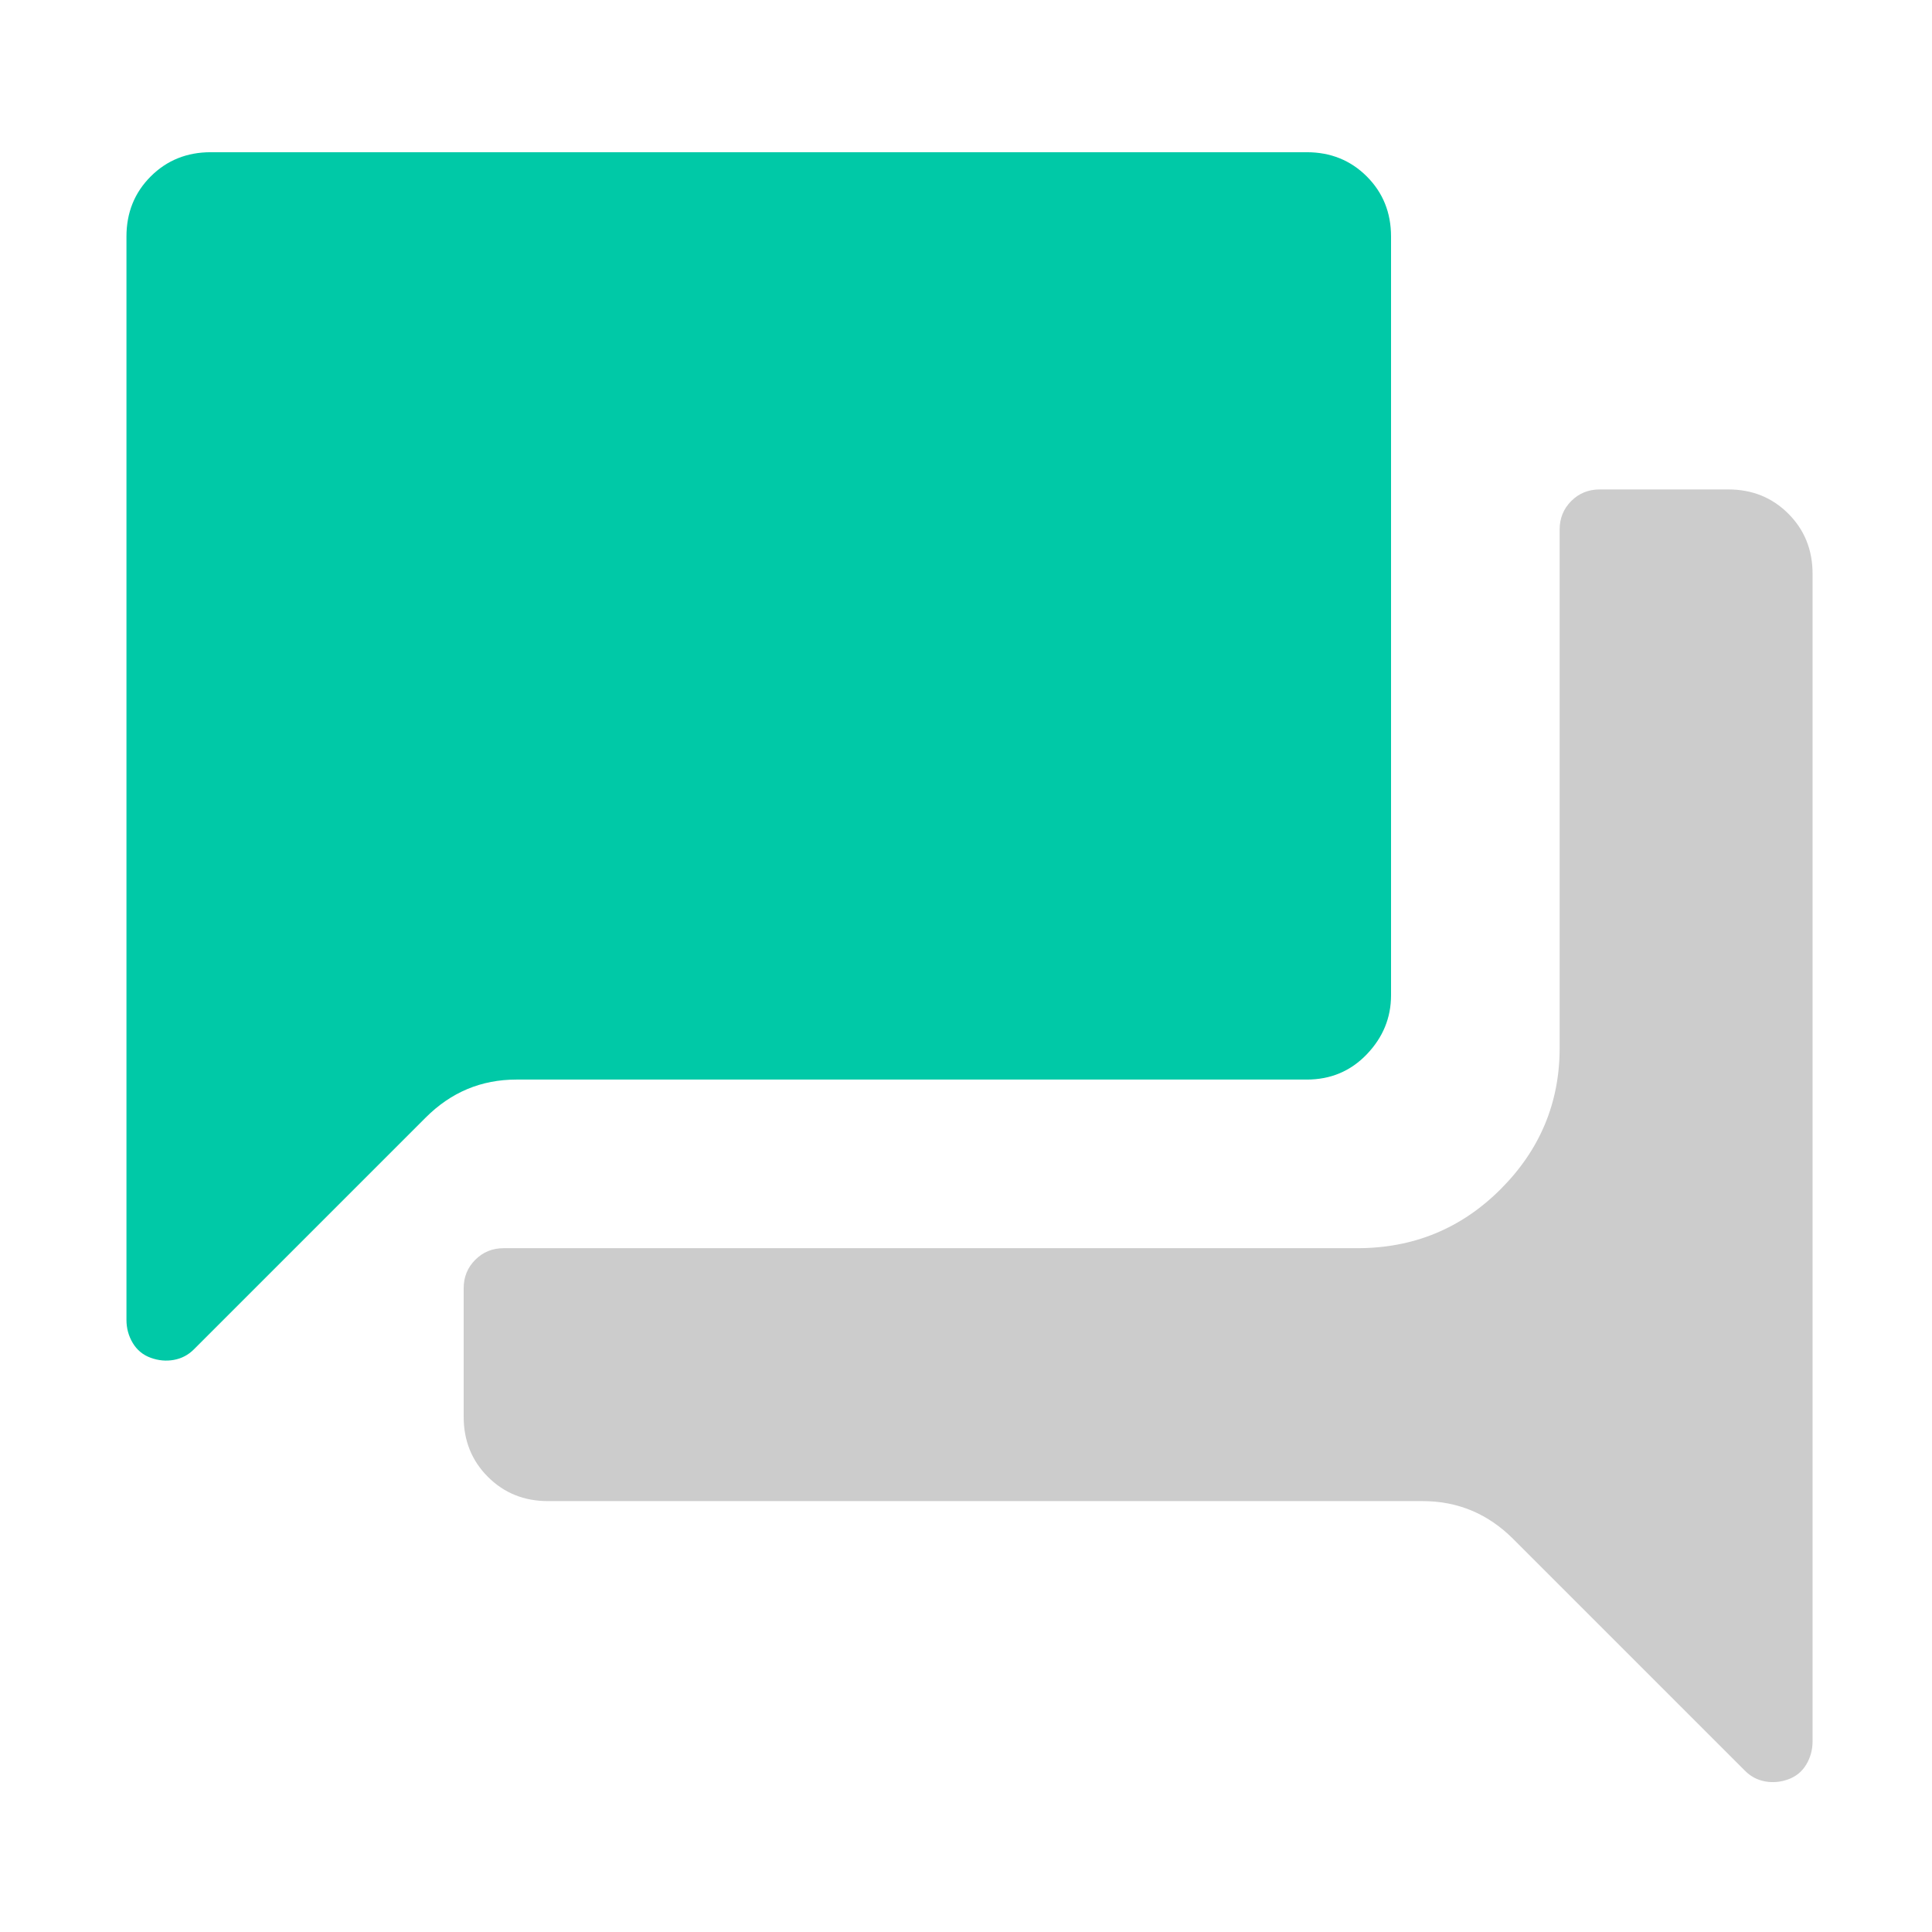
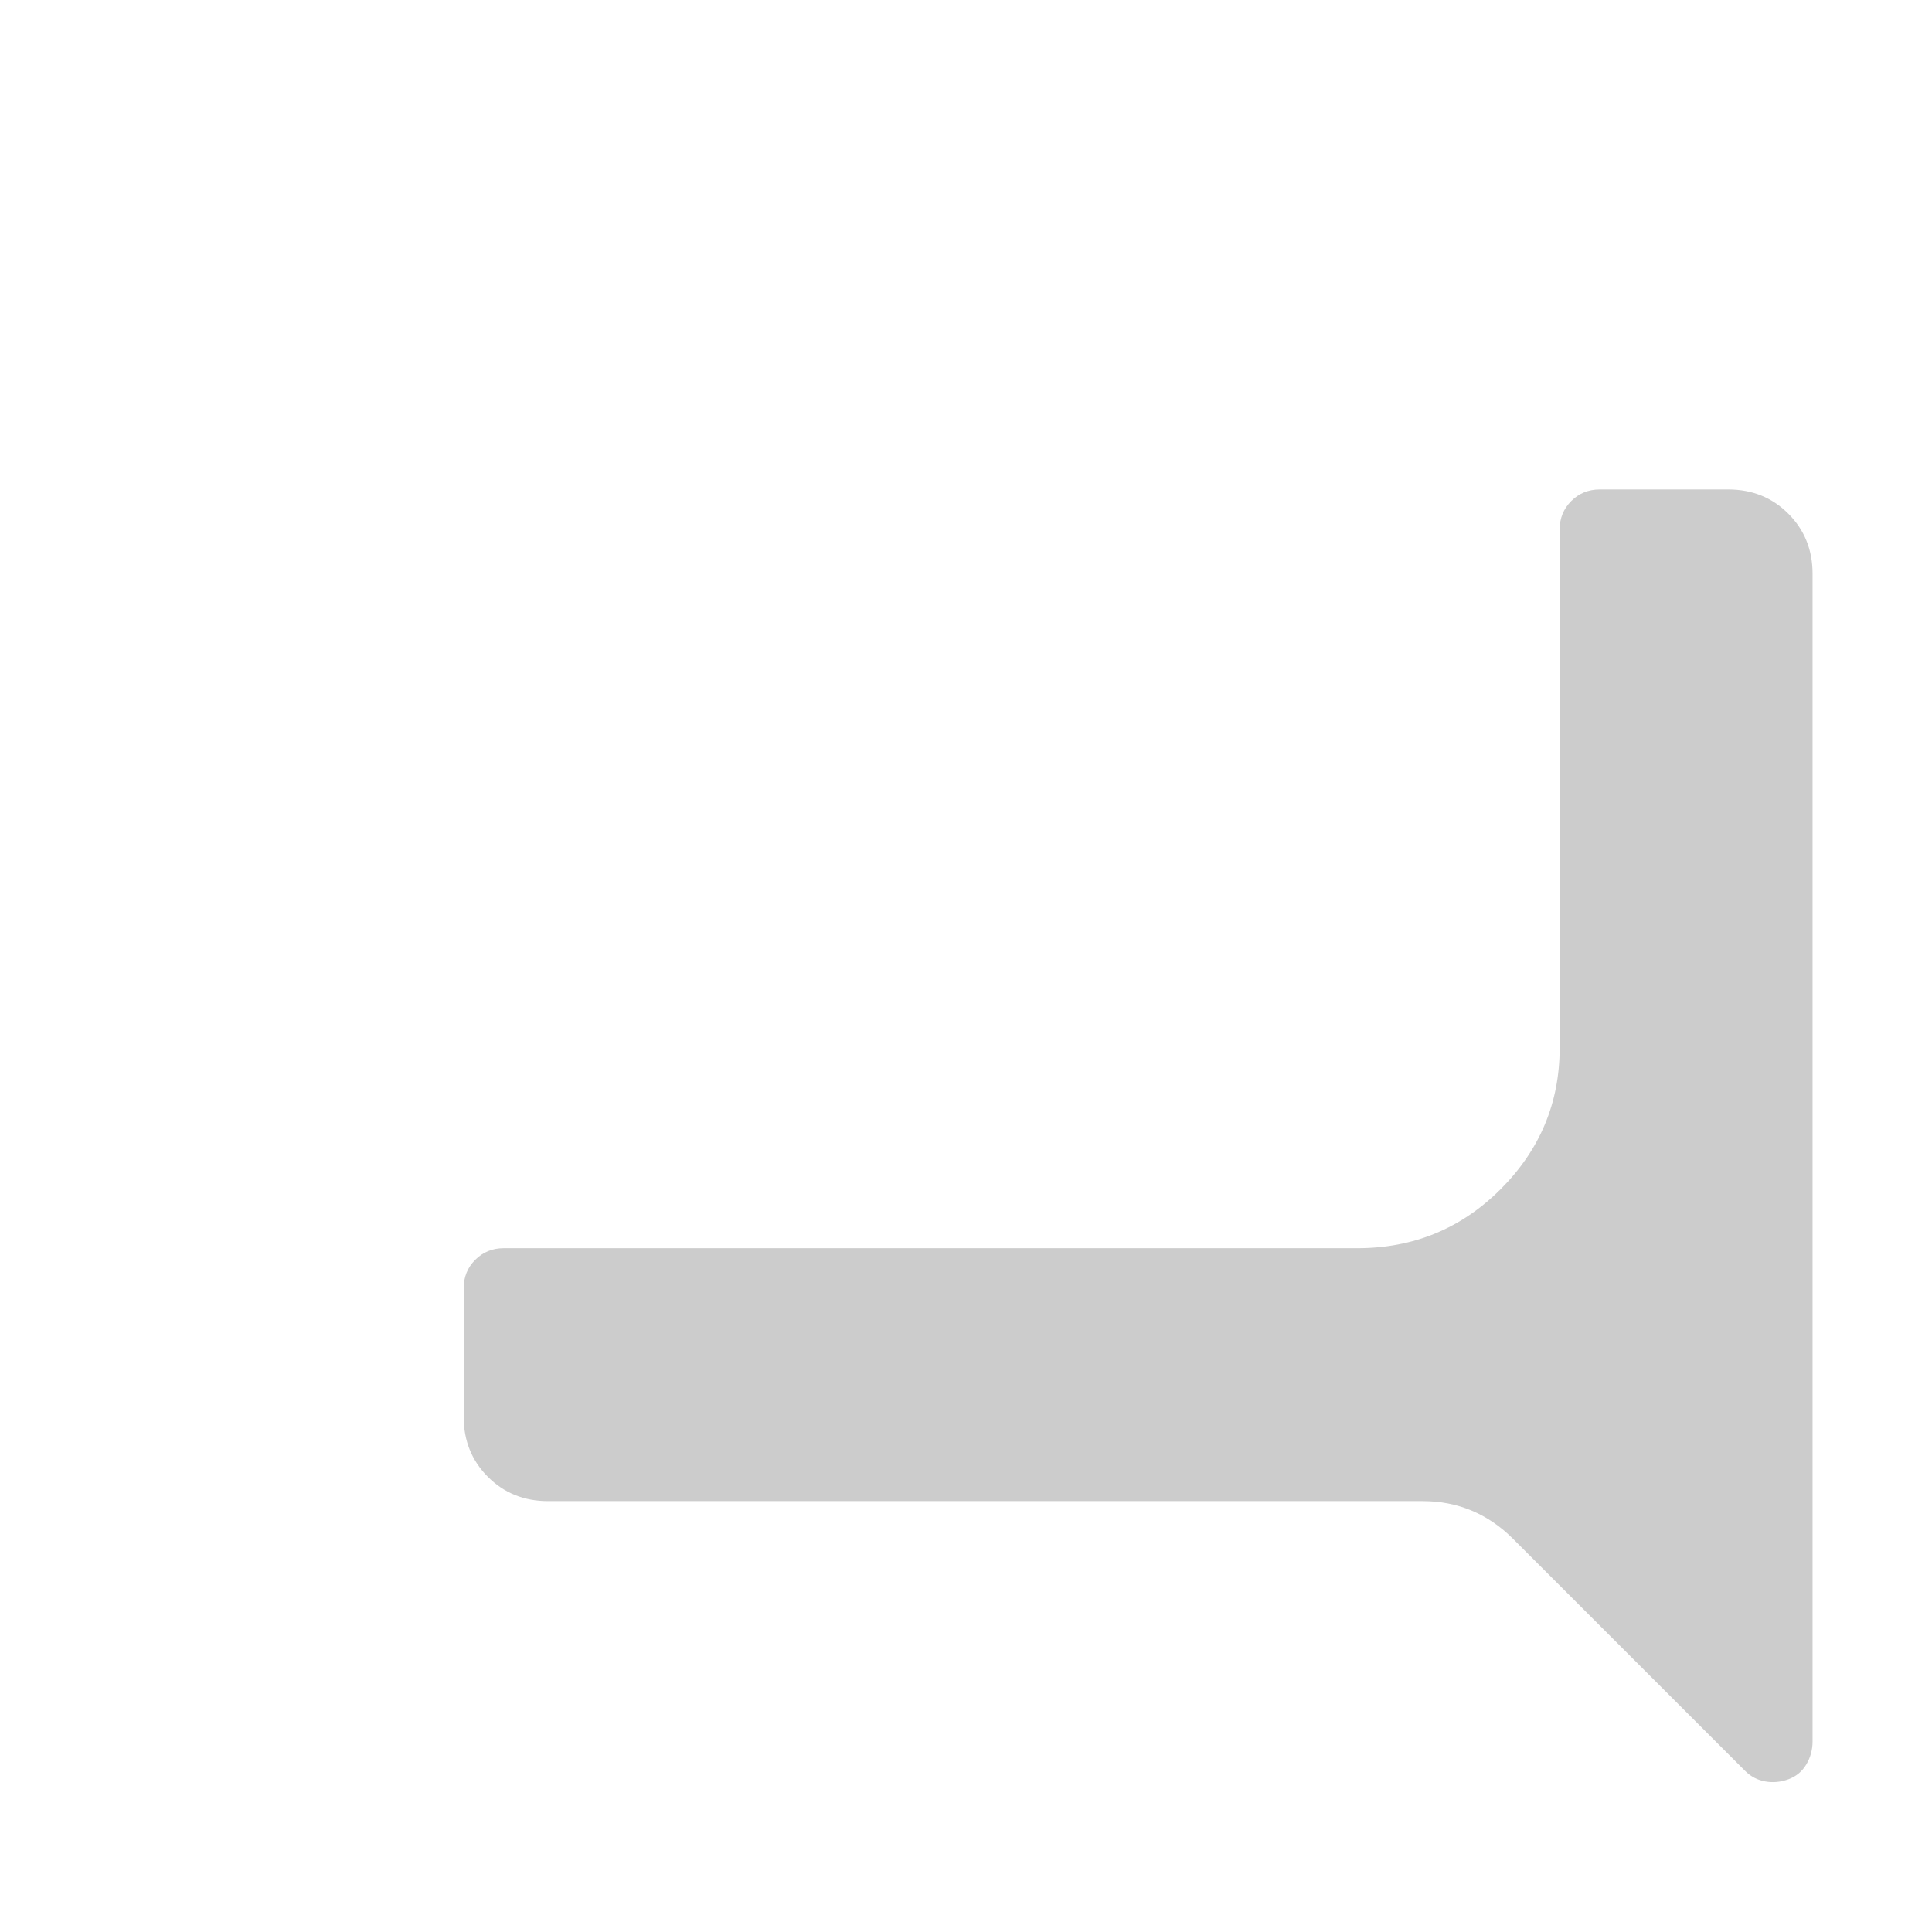
<svg xmlns="http://www.w3.org/2000/svg" viewBox="0 0 550 550">
  <path fill="#CCC" d="M492 139.333h-36.6q-4.8 0-8.1 3.3-3.301 3.3-3.301 8.1v147.6q0 23.401-16.801 40.2-16.799 16.8-40.799 16.8h-243q-4.8 0-8.101 3.301-3.3 3.298-3.3 8.1v36.6q0 10.2 6.9 17.101t17.1 6.899h249q15 0 25.801 10.801l66 66q2.4 2.4 5.699 3t6.6-.601q3.3-1.2 5.1-4.2 1.801-3 1.801-6.6v-332.4q0-10.2-6.9-17.1-6.899-6.901-17.099-6.901" />
-   <path fill="#00C9A7" d="M396 283.333v-216q0-10.2-6.9-17.1t-17.1-6.9H60q-10.2 0-17.1 6.9t-6.9 17.1v308.4q0 3.6 1.8 6.6t5.101 4.2q3.3 1.2 6.6.601 3.3-.6 5.7-3l66-66q10.8-10.8 25.8-10.801h225q10.2 0 17.1-7.199Q396 292.933 396 283.333" />
</svg>